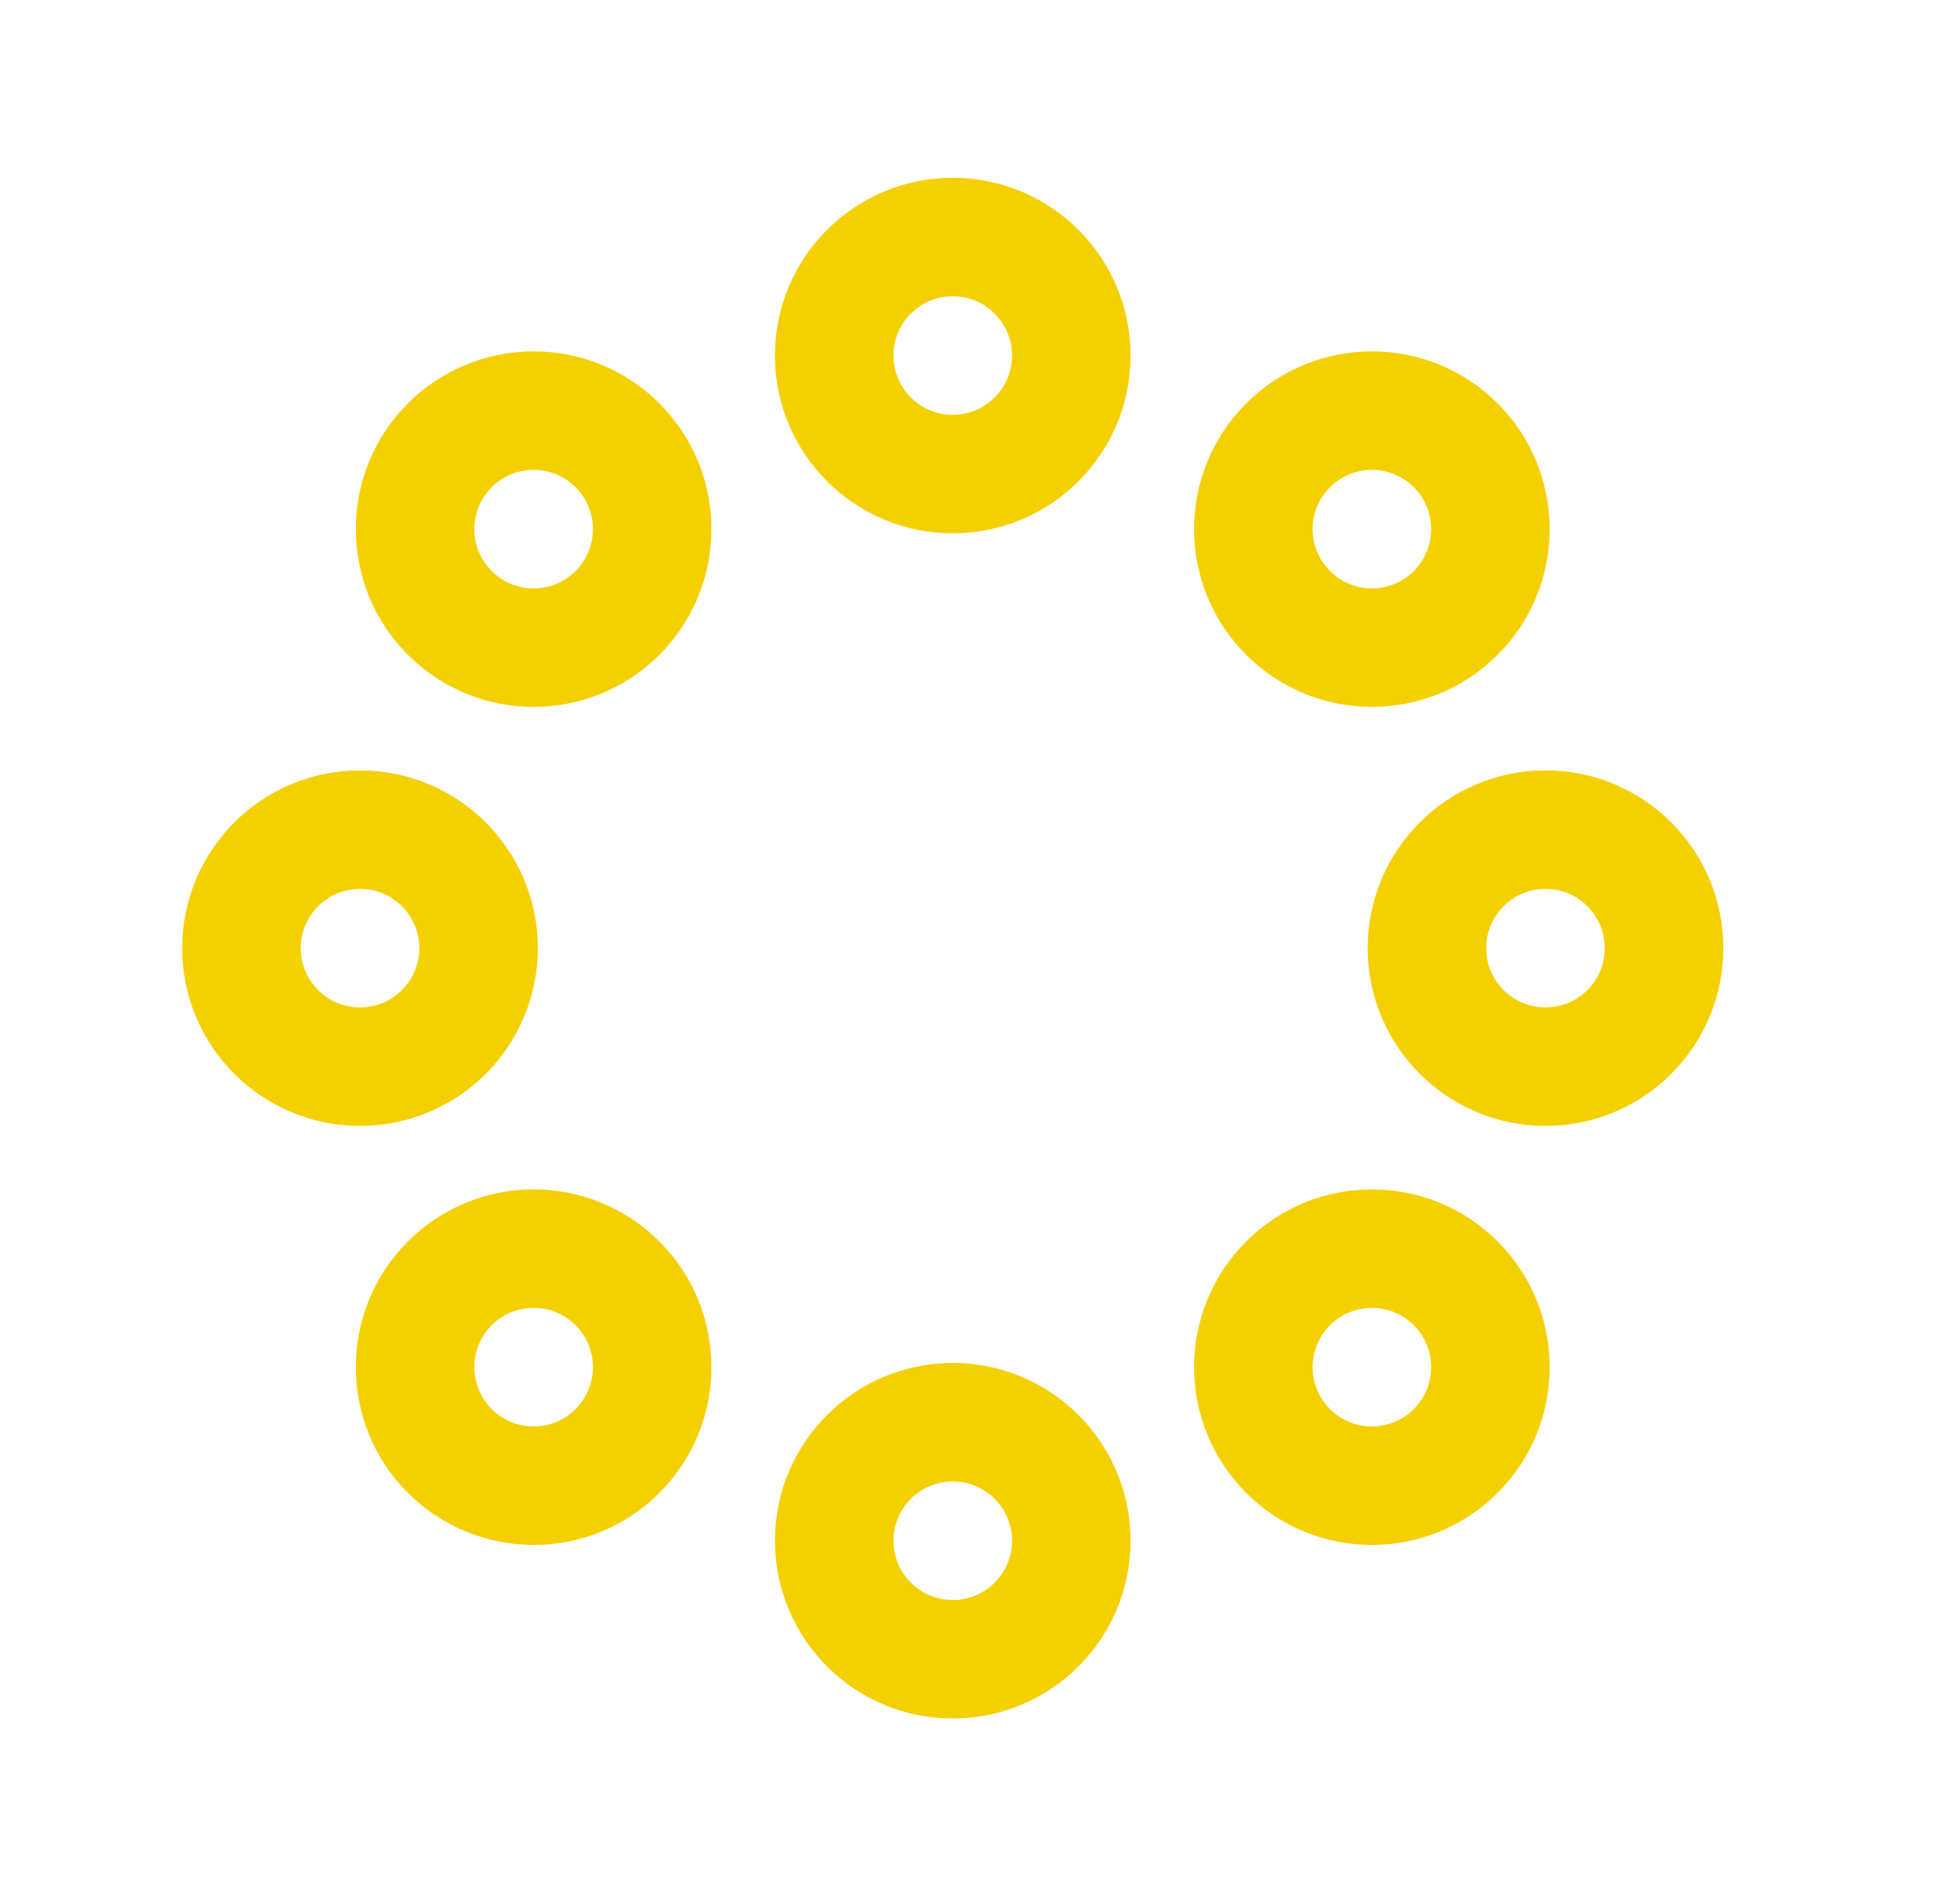
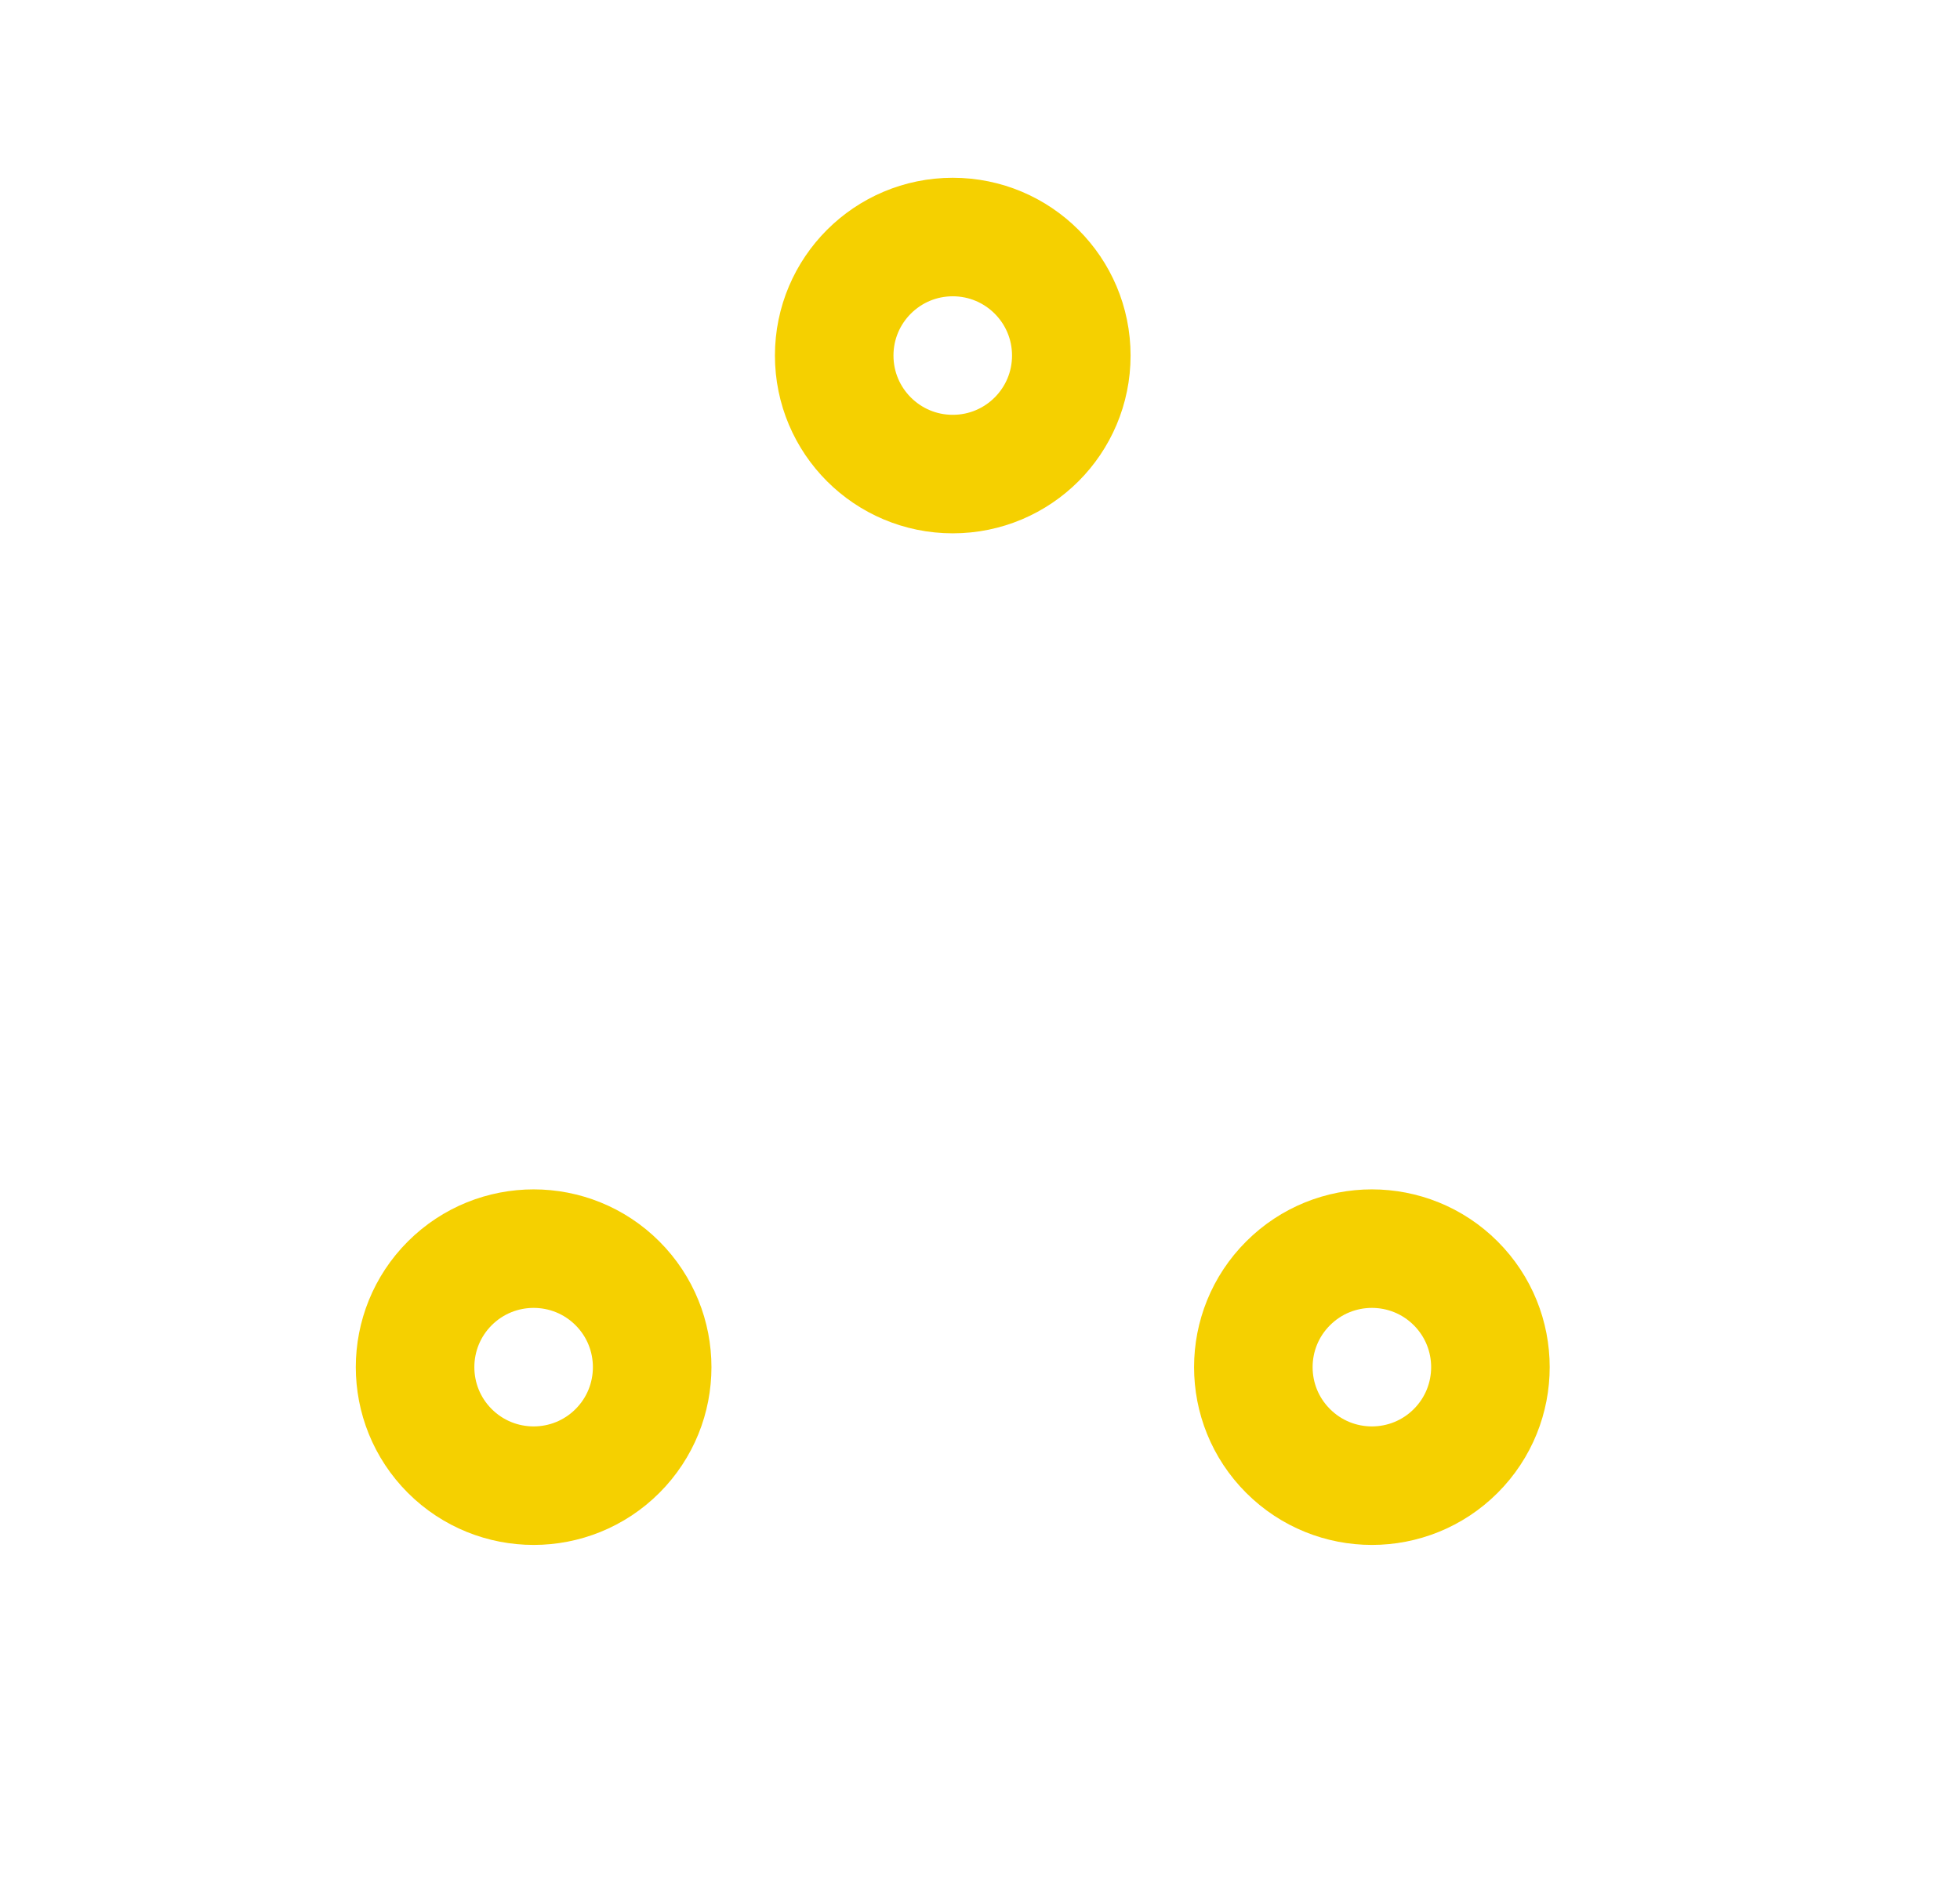
<svg xmlns="http://www.w3.org/2000/svg" width="31" height="30" viewBox="0 0 31 30" fill="none">
  <path d="M13.194 5.625C13.194 4.589 14.034 3.75 15.069 3.75V3.75C16.105 3.75 16.944 4.589 16.944 5.625V5.625C16.944 6.661 16.105 7.5 15.069 7.5V7.5C14.034 7.5 13.194 6.661 13.194 5.625V5.625Z" stroke="#F5D000" stroke-width="1.875" stroke-linecap="round" stroke-linejoin="round" />
-   <path d="M7.114 9.697C6.382 8.964 6.382 7.777 7.114 7.045V7.045C7.847 6.313 9.034 6.313 9.766 7.045V7.045C10.498 7.777 10.498 8.964 9.766 9.697V9.697C9.034 10.429 7.847 10.429 7.114 9.697V9.697Z" stroke="#F5D000" stroke-width="1.875" stroke-linecap="round" stroke-linejoin="round" />
-   <path d="M13.194 24.375C13.194 23.34 14.034 22.5 15.069 22.5V22.5C16.105 22.5 16.944 23.34 16.944 24.375V24.375C16.944 25.41 16.105 26.25 15.069 26.25V26.25C14.034 26.25 13.194 25.41 13.194 24.375V24.375Z" stroke="#F5D000" stroke-width="1.875" stroke-linecap="round" stroke-linejoin="round" />
  <path d="M20.373 22.955C19.64 22.223 19.64 21.035 20.373 20.303V20.303C21.105 19.571 22.292 19.571 23.024 20.303V20.303C23.756 21.035 23.756 22.223 23.024 22.955V22.955C22.292 23.687 21.105 23.687 20.373 22.955V22.955Z" stroke="#F5D000" stroke-width="1.875" stroke-linecap="round" stroke-linejoin="round" />
-   <path d="M3.819 15C3.819 13.964 4.659 13.125 5.694 13.125V13.125C6.73 13.125 7.569 13.964 7.569 15V15C7.569 16.035 6.73 16.875 5.694 16.875V16.875C4.659 16.875 3.819 16.035 3.819 15V15Z" stroke="#F5D000" stroke-width="1.875" stroke-linecap="round" stroke-linejoin="round" />
  <path d="M7.114 22.955C6.382 22.223 6.382 21.035 7.114 20.303V20.303C7.847 19.571 9.034 19.571 9.766 20.303V20.303C10.498 21.035 10.498 22.223 9.766 22.955V22.955C9.034 23.687 7.847 23.687 7.114 22.955V22.955Z" stroke="#F5D000" stroke-width="1.875" stroke-linecap="round" stroke-linejoin="round" />
-   <path d="M22.569 15C22.569 13.964 23.409 13.125 24.444 13.125V13.125C25.48 13.125 26.319 13.964 26.319 15V15C26.319 16.035 25.48 16.875 24.444 16.875V16.875C23.409 16.875 22.569 16.035 22.569 15V15Z" stroke="#F5D000" stroke-width="1.875" stroke-linecap="round" stroke-linejoin="round" />
-   <path d="M20.373 9.697C19.64 8.964 19.64 7.777 20.373 7.045V7.045C21.105 6.313 22.292 6.313 23.024 7.045V7.045C23.756 7.777 23.756 8.964 23.024 9.697V9.697C22.292 10.429 21.105 10.429 20.373 9.697V9.697Z" stroke="#F5D000" stroke-width="1.875" stroke-linecap="round" stroke-linejoin="round" />
</svg>